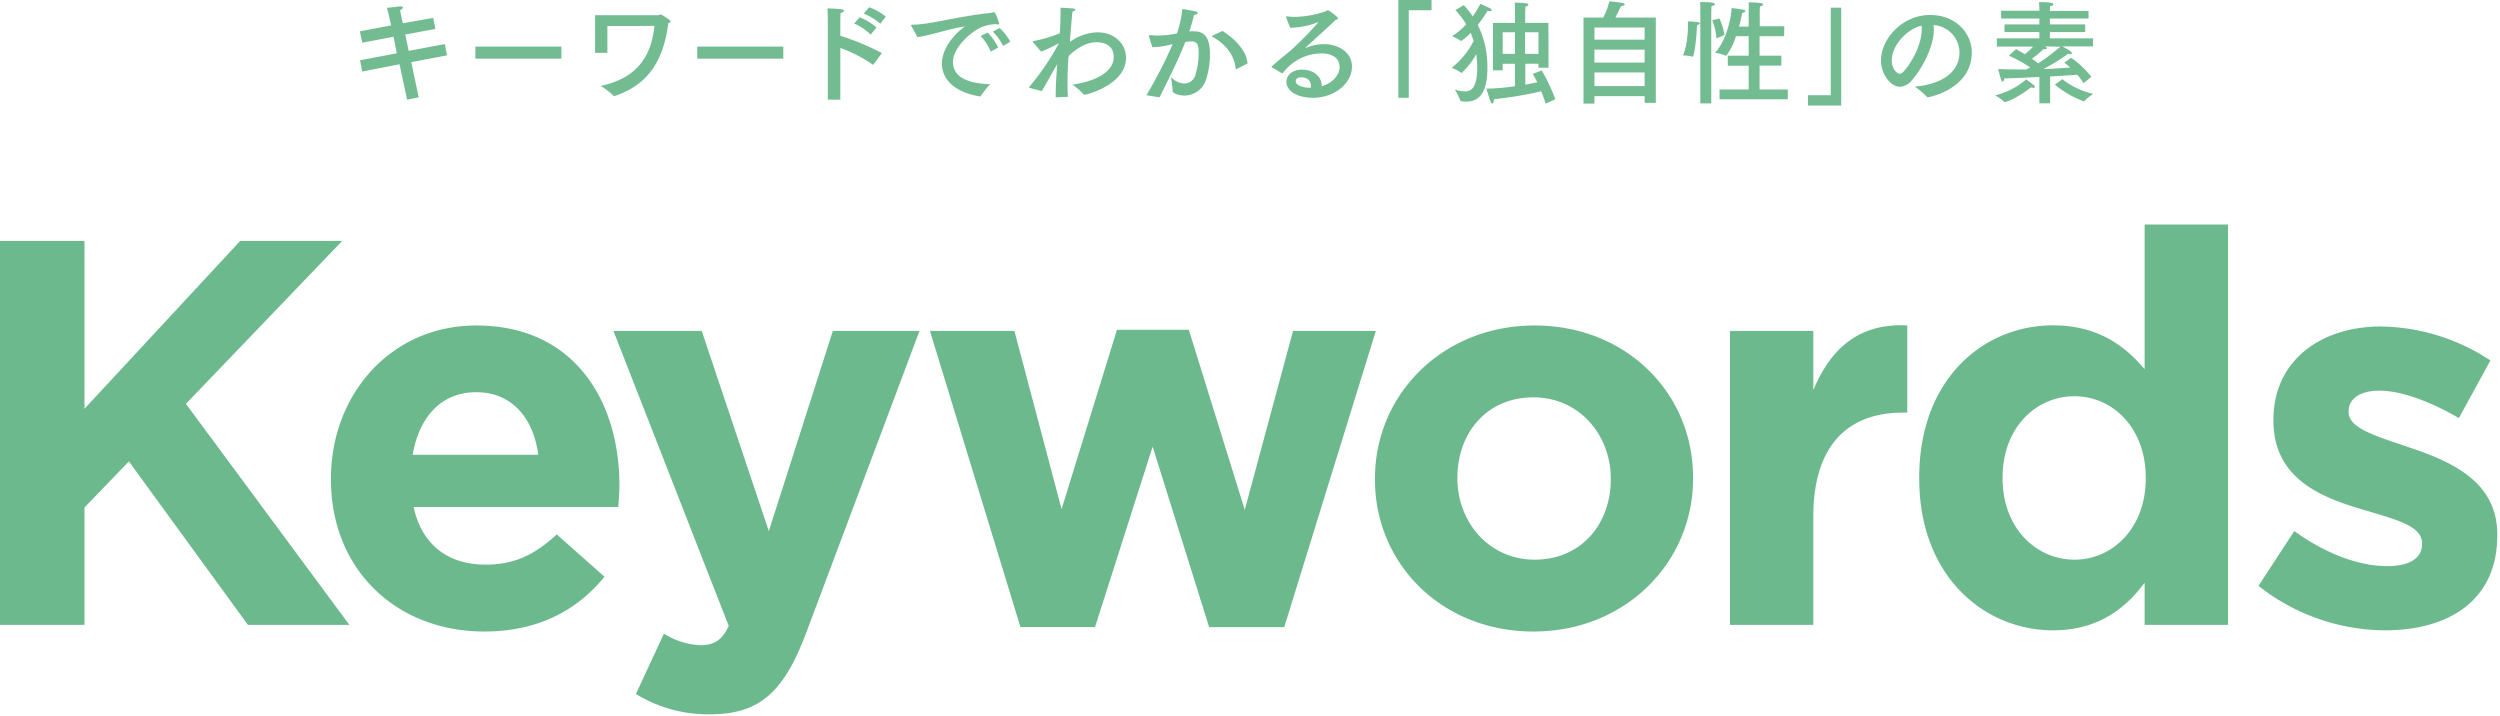
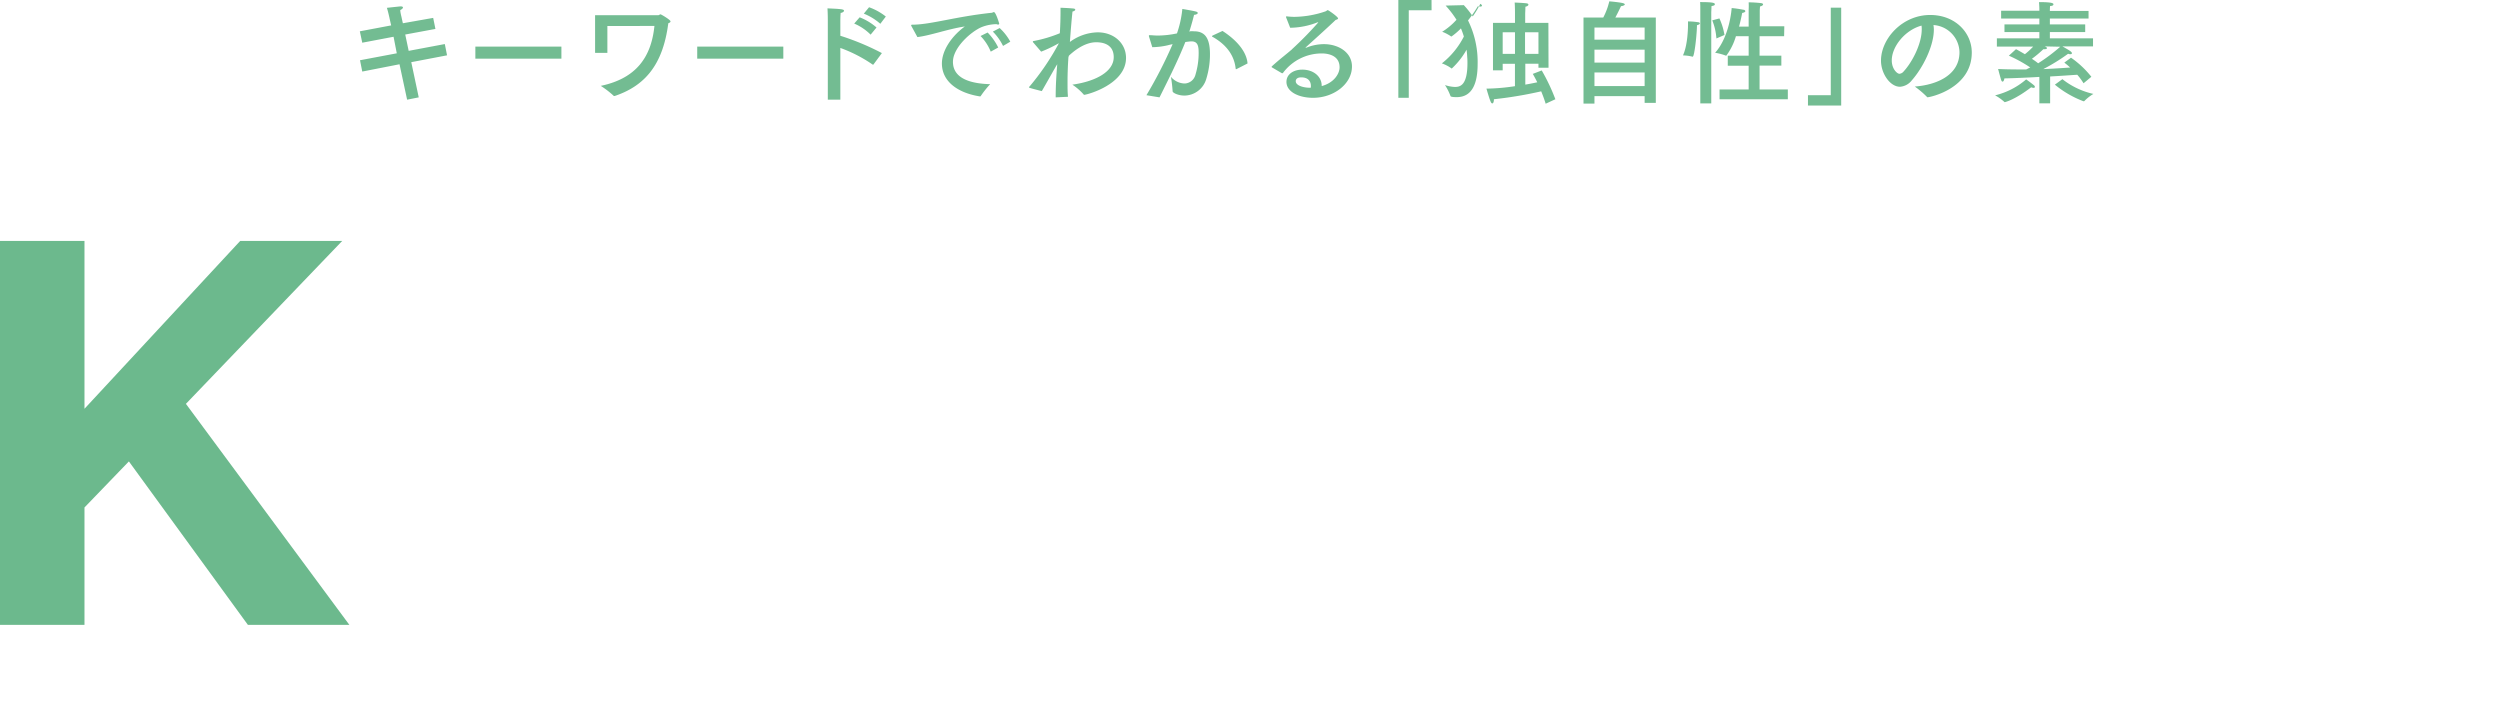
<svg xmlns="http://www.w3.org/2000/svg" width="559" height="160" viewBox="0 0 559 160">
  <defs>
    <style>.a{fill:#6cb98d}</style>
  </defs>
  <path class="a" d="M0 53.87h18.89V91.4l34.82-37.53h22.81L41.57 90.3l36.55 49.42H55.43l-26.61-36.55-9.93 10.3v26.25H0z" />
-   <path class="a" d="M74 107.22V107c0-18.77 13.37-34.22 32.5-34.22 22 0 32 17 32 35.69 0 1.47-.13 3.19-.25 4.9H92.48c1.84 8.46 7.72 12.88 16.06 12.88 6.26 0 10.79-2 15.95-6.75l10.67 9.45c-6.14 7.6-15 12.26-26.86 12.26-19.75-.02-34.3-13.88-34.3-33.99zm46.36-5.52c-1.11-8.34-6-14-13.86-14s-12.76 5.52-14.23 14zM186.22 74h19.38l-25.27 67.32c-5 13.37-10.42 18.4-21.58 18.4a30.89 30.89 0 01-16.56-4.54l6.26-13.49a17 17 0 008 2.58c3.19 0 4.9-1 6.5-4.3L137.17 74h19.74l15 44.76zm21.72 0h18.88l10.55 39.85 12.38-40.1h16.07L278.33 114l10.79-40h18.52l-20.48 66.22h-16.8l-12.63-40.36-12.88 40.35h-16.68zm99.5 33.22V107c0-18.89 15.21-34.22 35.69-34.22s35.44 15.08 35.44 34v.22c0 18.88-15.21 34.21-35.69 34.21s-35.44-15.1-35.44-33.99zm52.73 0V107c0-9.69-7-18.15-17.29-18.15-10.67 0-17 8.21-17 17.9v.25c0 9.68 7 18.14 17.29 18.14 10.63-.02 17-8.23 17-17.92zM386.82 74h18.64v13.23c3.8-9.07 9.93-15 21-14.47v19.5h-1c-12.39 0-20 7.48-20 23.18v24.28h-18.64zm42.32 33v-.25c0-22 14.35-34 29.92-34 9.94 0 16.07 4.54 20.48 9.81V50.2h18.65v89.52h-18.65v-9.44c-4.53 6.13-10.79 10.66-20.48 10.66-15.32 0-29.92-12.01-29.92-33.94zm50.65 0v-.25c0-10.91-7.24-18.15-15.94-18.15s-16.07 7.11-16.07 18.15v.25c0 10.91 7.36 18.14 16.07 18.14s15.94-7.25 15.94-18.14zM505 131l8-12.26c7.11 5.15 14.59 7.85 20.73 7.85 5.39 0 7.84-2 7.84-4.91v-.24c0-4-6.37-5.4-13.61-7.61-9.2-2.7-19.62-7-19.62-19.74v-.25c0-13.36 10.79-20.84 24-20.84a45.48 45.48 0 0124.52 7.6l-7.06 12.89c-6.5-3.81-13-6.14-17.78-6.14-4.54 0-6.87 2-6.87 4.54v.25c0 3.68 6.26 5.39 13.37 7.84 9.2 3.07 19.87 7.49 19.87 19.5v.25c0 14.59-10.92 21.21-25.14 21.21A46 46 0 01505 131z" />
  <g opacity=".95">
-     <path class="a" d="M97.36 6.47l-6.75 1.25.77 3.65 8.08-1.52.5 2.52-8 1.53 1.67 7.87-2.6.52-1.7-7.92L81 16l-.5-2.53 8.22-1.55-.72-3.7-7 1.33L80.46 7l7-1.32-.36-1.6s-.27-1.3-.59-2.33c2.92-.32 3-.32 3.07-.32.35 0 .52.1.52.25s-.22.4-.6.57c0 .5.25 1.45.25 1.45l.33 1.5L96.86 4zm28.17 6.65h-19.24v-2.7h19.24zm10.28-7.3v6h-2.75V3.4h14.12c.23 0 .33-.2.5-.2s2.25 1.25 2.25 1.58c0 .17-.17.3-.5.42-1.2 9.33-5.25 14-12 16.27h-.1a.16.16 0 01-.15-.08 19.85 19.85 0 00-2.85-2.19c8-1.68 11.3-6.5 12-13.4zm39.34 7.3H155.9v-2.7h19.25zm20.17 1.28s-.07.07-.1.07-.07 0-.12-.05a31.57 31.57 0 00-7.2-3.7v11.57h-2.8V4.65s0-1.78-.08-2.78c2.93.13 3.7.18 3.7.53 0 .17-.22.4-.75.5-.07.82-.07 1.8-.07 1.8V8a56.37 56.37 0 019.29 3.87zm-.65-6.65A11.54 11.54 0 00191 5.27l1.22-1.4a12.74 12.74 0 013.77 2.28zm2.17-2.43a12.91 12.91 0 00-3.69-2.27l1.17-1.43a13 13 0 013.75 2.08zm6.97.55a.59.59 0 01-.08-.22c0-.08.08-.13.28-.13 4 0 9.64-1.8 17.62-2.65a.6.6 0 00.3-.07 1 1 0 01.3-.1c.45 0 1.2 2.57 1.2 2.6s-.08.2-.23.2a1.14 1.14 0 01-.4-.1 9.55 9.55 0 00-3.2.62c-2.3.9-6.52 4.55-6.52 7.8 0 4 4.52 4.9 8.32 5a23 23 0 00-2.1 2.64.18.18 0 01-.17.1c-4.7-.72-8.52-3.17-8.52-7.37 0-2.65 1.85-5.85 5.12-8.27-3.83.57-7.57 2-10.6 2.37zm17.72 5.68a11 11 0 00-2.28-3.5l1.58-.78a12.72 12.72 0 012.37 3.35zm2.75-1.28a12.1 12.1 0 00-2.28-3.2l1.52-.8a11.73 11.73 0 012.38 3.05zm14.62 2.53c-.1 1.4-.2 3.45-.2 5.55 0 1.12 0 2.24.1 3.29l-2.75.13c0-2.62.15-5 .35-7.4-.07.1-.12.2-.2.3-1.25 2.18-2.32 4.1-3.25 5.7-2.87-.72-2.87-.77-2.87-.85s0-.1.12-.17a55.72 55.72 0 006.55-9.65.23.23 0 00-.15.05 29.36 29.36 0 01-3.8 1.8l-1.85-2.15v-.1c0-.03 0-.1.13-.12a29.7 29.7 0 005.9-1.75c.1-1.68.15-3.28.15-4.5v-1.2s1.9.07 2.83.17c.32 0 .47.15.47.28s-.25.32-.62.4c-.2 1.77-.4 4.32-.58 6.8a10.83 10.83 0 016.2-2.15c3.75 0 6.35 2.52 6.35 5.72 0 5.93-8.75 8.25-9.35 8.25-.07 0-.12-.05-.17-.13a12.87 12.87 0 00-2.48-2.14c5.6-.8 9.25-3.08 9.25-6.15 0-3.33-3.25-3.33-3.95-3.33-2.8 0-5.37 2.35-6.07 3zM266.07 7a6.09 6.09 0 01.93 0c2.55 0 3.55 1.7 3.55 5.15a18.62 18.62 0 01-.83 5.5 5.14 5.14 0 01-4.87 3.72c-1.43 0-2.65-.63-2.65-.95a31.59 31.59 0 00-.38-3.25 4.12 4.12 0 003 1.5 2.57 2.57 0 002.47-1.92 16.75 16.75 0 00.73-4.85c0-1.6-.18-2.65-1.63-2.65-.25 0-1.05.1-1.35.15-1.6 4-3.42 7.67-5.77 12.37l-2.93-.48a98.68 98.68 0 005.86-11.42c-.4.08-.8.18-1.2.28a16.35 16.35 0 01-3.35.4l-.75-2.43a.68.68 0 010-.17c0-.08 0-.08.12-.08h.1c.5 0 1.08.08 1.73.08a21.34 21.34 0 004.32-.48 23.46 23.46 0 001.2-5.47s2.38.4 3 .57c.3.08.45.2.45.35s-.33.38-.83.4c-.17.73-.62 2.4-1.07 3.78zm10.45 8.43a.55.55 0 01-.13.05c-.05 0-.07-.05-.1-.15-.25-2.45-1.59-5.08-5.14-7.08-.15-.05-.15-.13-.15-.15s.08-.13.2-.18l2.15-1c3.22 2.07 5.4 4.67 5.6 7.27zm11.04-11.58a.14.14 0 010-.1s.05-.1.13-.1a14 14 0 001.75.12 22.26 22.26 0 006.92-1.22c.28-.1.38-.28.53-.28s2.3 1.48 2.3 1.85c0 .15-.2.23-.55.35-2.1 2-4.68 4.3-6.63 6.08l-.12.12h.18a10.6 10.6 0 013.93-.8c3.35 0 6.3 1.88 6.3 5 0 3.85-4 7-8.7 7-3.22 0-5.95-1.35-5.95-3.57 0-1.73 1.63-2.73 3.53-2.73 2.65 0 4.35 1.65 4.35 3.58v.1c2.85-.78 4-2.83 4-4.2 0-3.08-3.43-3.1-4-3.1a10.79 10.79 0 00-8.65 4.35.22.22 0 01-.12.07.3.3 0 01-.13 0l-2.22-1.3a.16.16 0 01-.08-.1.25.25 0 01.05-.13c1.7-1.55 3.18-2.67 4.2-3.55a1.89 1.89 0 00.35-.32A78.71 78.71 0 00294.78 5a.8.8 0 00-.2 0 17.2 17.2 0 01-5.73 1.2h-.37zm5.55 15.35c0-.23 0-1.9-2.15-1.9-1.2 0-1.23.7-1.23.85 0 1 1.75 1.47 3.18 1.47h.17a2 2 0 00.03-.42zM320.1 2.3H315v19.57h-2.33V0h7.42zm7.21-1.15a20.16 20.16 0 012 2.52A21.26 21.26 0 00331 .85s1.7.75 2.18 1c.25.15.37.3.37.42s-.15.2-.4.2a2.13 2.13 0 01-.52-.07 29.23 29.23 0 01-2.2 3.17 21 21 0 012.15 9.73c0 4.42-1.25 7.42-4.68 7.42-1.32 0-1.37-.18-1.4-.28a12.41 12.41 0 00-1.22-2.42 7.81 7.81 0 002.2.42c1.17 0 2.82-.32 2.82-5.32 0-.42 0-.87-.05-1.35a14.45 14.45 0 00-.15-1.65 17 17 0 01-3.3 4.2.12.12 0 01-.1-.05 8.76 8.76 0 00-2.12-1.1 18 18 0 004.92-6c-.2-.65-.42-1.27-.65-1.82a15.7 15.7 0 01-2.1 1.8h-.1a9.1 9.1 0 00-2-1.05 14.55 14.55 0 003.2-2.68 21.64 21.64 0 00-2.43-3.17zm18.94 14H344v-.9h-2.94v4.67c1-.17 1.87-.35 2.67-.52-.55-1.13-1-1.88-1-1.88l2-.77a42.85 42.85 0 013.05 6.44l-2.17 1c-.28-.92-.63-1.87-1-2.77a90.72 90.72 0 01-10.57 1.77c0 .63-.17.93-.35.93s-.3-.18-.42-.48c-.33-.8-.9-2.82-.9-2.82a45.84 45.84 0 006.37-.55v-5H336v1.45h-2.17V5.12h4.92v-2.3s0-1.37-.07-2.25c.05 0 2.07.08 2.7.18.25.05.37.15.37.3s-.22.37-.67.45c0 .6-.05 1.5-.05 1.5v2.12h5.19zM336 7.22v4.83h2.75V7.22zm5 0v4.83h3V7.22zM370.24 23h-2.5v-1.5h-11.22v1.67h-2.45V3.92h4.42A15.43 15.43 0 00359.84.3s1.87.15 2.92.37c.4.08.55.23.55.33s-.32.35-.85.37c0 0-.65 1.4-1.27 2.55h9.05zM356.52 6.15v2.72h11.22V6.15zm0 4.95V14h11.22v-2.9zm0 5.1v3.05h11.22V16.2zm21.97-3.53h-.08a9.27 9.27 0 00-2.1-.28c1-2.17 1.13-5.67 1.13-7v-.6a14.21 14.21 0 012.25.18c.25 0 .4.15.4.27s-.18.28-.65.4c0 1.81-.55 7.03-.95 7.03zm4.15 10.45h-2.45v-21c0-.5 0-1.2-.05-1.65h.22c2.38 0 3.08.15 3.08.45s-.23.33-.75.45c0 .48-.05 1.33-.05 1.33zm1.82-19a14.25 14.25 0 011.13 3.7l-1.8.78a13.17 13.17 0 00-.93-4.05zm14.47 3.98h-5.49v4.35h4.87v2.22h-4.87V20h6.32v2.2h-15.27V20H391v-5.3h-4.67v-2.25H391V8.1h-2.85a13.74 13.74 0 01-2.15 4.35.09.09 0 01-.08 0 11.68 11.68 0 00-2.42-.65c3.32-3.72 3.7-10 3.7-10a24.36 24.36 0 012.62.38c.25 0 .43.17.43.32s-.18.3-.7.4c-.1.55-.33 1.68-.7 3.05H391V2.12a14.17 14.17 0 000-1.6 27.77 27.77 0 012.83.18c.27.05.4.17.4.3s-.23.35-.7.45c0 .37-.05.65-.05 1v3.42h5.49zm12.76 15.49h-7.43v-2.3h5.1V1.72h2.33zM432.41 6.6c0 3.75-2.52 8.65-4.92 11.35a3.67 3.67 0 01-2.65 1.45c-2.2 0-4.25-2.93-4.25-5.85 0-4.85 4.72-10.2 11-10.2 5.65 0 9.3 4 9.3 8.4 0 8-9.27 10-9.9 10a.13.13 0 01-.12-.08 19.91 19.91 0 00-2.73-2.32c4.85-.35 10-2.52 10-7.67a6.22 6.22 0 00-5.82-6.08 6.94 6.94 0 01.09 1zM423 13.5c0 1.92 1.2 3 1.72 3a1.39 1.39 0 00.93-.52c2-2.18 4.05-6.25 4.05-9.4a4.79 4.79 0 00-.05-.85C426 6.7 423 10.4 423 13.5zm25.27 9.34a.11.11 0 01-.1-.05 10.11 10.11 0 00-2.07-1.47 16.63 16.63 0 006.95-3.57s1.22.87 1.72 1.3a.54.54 0 01.23.37c0 .13-.1.23-.3.23a1.81 1.81 0 01-.53-.13c-3.65 2.8-5.82 3.32-5.9 3.32zM467 4.15h-8.65v1.3h7.9v1.72h-7.9v1.4H468v1.8h-6.85c1.78 1 2.13 1.25 2.13 1.53 0 .12-.1.22-.35.22a1.33 1.33 0 01-.5-.1 42.87 42.87 0 01-5.55 3.43c2.42-.1 4.55-.25 6-.35a15.44 15.44 0 00-1.3-1.1l1.5-1.1a21.22 21.22 0 014.55 4.27l-1.75 1.45a13.72 13.72 0 00-1.4-1.9c-1 .05-3.32.23-6.07.38v6H456v-5.9c-2.62.15-5.42.28-7.82.33-.07.5-.25.72-.4.72s-.25-.15-.32-.37c-.23-.7-.68-2.45-.68-2.45 1.58.07 3.2.1 4.8.1h1.48l.9-.45a31.13 31.13 0 00-4.78-2.63l1.59-1.45c.15.05.93.5 2 1.12a17.35 17.35 0 001.85-1.7h-8.12V8.57h9.5v-1.4h-7.8V5.45h7.8v-1.3h-8.55V2.4H456V2s0-.68-.08-1.53c2.6 0 3.23.2 3.23.48s-.3.37-.75.4c-.05.47-.05.9-.05.9v.2H467zm-9.8 6.22l.27.13c.18.1.25.2.25.27s-.17.23-.47.23a1.46 1.46 0 01-.35 0 24.41 24.41 0 01-2.57 2.15c.47.3.94.63 1.4 1a39 39 0 004.94-3.7zm3.95 7.33a17.26 17.26 0 006.94 3.3 9.46 9.46 0 00-2 1.57.22.22 0 01-.15.08h-.05a22.43 22.43 0 01-6.42-3.72z" />
+     <path class="a" d="M97.36 6.47l-6.75 1.25.77 3.65 8.08-1.52.5 2.52-8 1.53 1.67 7.87-2.6.52-1.7-7.92L81 16l-.5-2.53 8.22-1.55-.72-3.7-7 1.33L80.46 7l7-1.32-.36-1.6s-.27-1.3-.59-2.33c2.92-.32 3-.32 3.07-.32.35 0 .52.1.52.25s-.22.4-.6.57c0 .5.25 1.45.25 1.45l.33 1.5L96.86 4zm28.17 6.65h-19.24v-2.7h19.24zm10.28-7.3v6h-2.75V3.4h14.12c.23 0 .33-.2.5-.2s2.25 1.25 2.25 1.58c0 .17-.17.3-.5.42-1.2 9.33-5.25 14-12 16.27h-.1a.16.16 0 01-.15-.08 19.85 19.85 0 00-2.85-2.19c8-1.68 11.3-6.5 12-13.4zm39.34 7.3H155.9v-2.7h19.25zm20.17 1.28s-.07.07-.1.07-.07 0-.12-.05a31.57 31.57 0 00-7.2-3.7v11.57h-2.8V4.65s0-1.78-.08-2.78c2.93.13 3.7.18 3.7.53 0 .17-.22.4-.75.5-.07.82-.07 1.8-.07 1.8V8a56.37 56.37 0 019.29 3.87zm-.65-6.65A11.54 11.54 0 00191 5.27l1.22-1.4a12.74 12.74 0 013.77 2.28zm2.17-2.43a12.91 12.91 0 00-3.69-2.27l1.17-1.43a13 13 0 013.75 2.08zm6.97.55a.59.59 0 01-.08-.22c0-.08.08-.13.28-.13 4 0 9.64-1.8 17.62-2.65a.6.6 0 00.3-.07 1 1 0 01.3-.1c.45 0 1.2 2.57 1.2 2.6s-.08.2-.23.2a1.14 1.14 0 01-.4-.1 9.55 9.55 0 00-3.2.62c-2.3.9-6.52 4.55-6.52 7.8 0 4 4.52 4.9 8.32 5a23 23 0 00-2.1 2.64.18.18 0 01-.17.1c-4.7-.72-8.52-3.17-8.52-7.37 0-2.65 1.85-5.85 5.12-8.27-3.83.57-7.57 2-10.6 2.37zm17.72 5.68a11 11 0 00-2.28-3.5l1.58-.78a12.72 12.72 0 012.37 3.35zm2.75-1.28a12.1 12.1 0 00-2.28-3.2l1.52-.8a11.73 11.73 0 012.38 3.05zm14.62 2.53c-.1 1.4-.2 3.45-.2 5.55 0 1.12 0 2.24.1 3.29l-2.75.13c0-2.62.15-5 .35-7.4-.07.1-.12.2-.2.3-1.25 2.18-2.32 4.1-3.25 5.7-2.87-.72-2.87-.77-2.87-.85s0-.1.12-.17a55.72 55.72 0 006.55-9.65.23.23 0 00-.15.05 29.36 29.36 0 01-3.8 1.8l-1.85-2.15v-.1c0-.03 0-.1.13-.12a29.7 29.7 0 005.9-1.75c.1-1.68.15-3.28.15-4.5v-1.2s1.9.07 2.83.17c.32 0 .47.15.47.28s-.25.32-.62.4c-.2 1.77-.4 4.32-.58 6.8a10.83 10.83 0 016.2-2.15c3.75 0 6.35 2.52 6.35 5.72 0 5.93-8.75 8.25-9.35 8.25-.07 0-.12-.05-.17-.13a12.87 12.87 0 00-2.48-2.14c5.6-.8 9.25-3.08 9.25-6.15 0-3.33-3.25-3.33-3.95-3.33-2.8 0-5.37 2.35-6.07 3zM266.07 7a6.09 6.09 0 01.93 0c2.55 0 3.55 1.7 3.55 5.15a18.62 18.62 0 01-.83 5.5 5.14 5.14 0 01-4.87 3.72c-1.43 0-2.65-.63-2.65-.95a31.59 31.59 0 00-.38-3.25 4.12 4.12 0 003 1.5 2.57 2.57 0 002.47-1.92 16.75 16.75 0 00.73-4.85c0-1.6-.18-2.65-1.63-2.65-.25 0-1.05.1-1.35.15-1.6 4-3.42 7.67-5.77 12.37l-2.93-.48a98.68 98.68 0 005.86-11.42c-.4.08-.8.18-1.2.28a16.35 16.35 0 01-3.35.4l-.75-2.43a.68.68 0 010-.17c0-.08 0-.08.12-.08h.1c.5 0 1.08.08 1.73.08a21.34 21.34 0 004.32-.48 23.46 23.46 0 001.2-5.47s2.38.4 3 .57c.3.08.45.2.45.35s-.33.38-.83.4c-.17.73-.62 2.4-1.07 3.78zm10.45 8.43a.55.55 0 01-.13.05c-.05 0-.07-.05-.1-.15-.25-2.45-1.59-5.08-5.14-7.08-.15-.05-.15-.13-.15-.15s.08-.13.2-.18l2.15-1c3.22 2.07 5.4 4.67 5.6 7.27zm11.04-11.58a.14.14 0 010-.1s.05-.1.13-.1a14 14 0 001.75.12 22.26 22.26 0 006.92-1.22c.28-.1.38-.28.53-.28s2.3 1.48 2.3 1.85c0 .15-.2.23-.55.35-2.1 2-4.68 4.3-6.63 6.08l-.12.12h.18a10.6 10.6 0 013.93-.8c3.35 0 6.3 1.88 6.3 5 0 3.85-4 7-8.7 7-3.22 0-5.95-1.35-5.95-3.57 0-1.73 1.63-2.73 3.53-2.73 2.65 0 4.35 1.65 4.35 3.58v.1c2.85-.78 4-2.83 4-4.2 0-3.08-3.43-3.1-4-3.1a10.79 10.79 0 00-8.65 4.35.22.22 0 01-.12.07.3.3 0 01-.13 0l-2.22-1.3a.16.16 0 01-.08-.1.25.25 0 01.05-.13c1.7-1.55 3.18-2.67 4.2-3.55a1.89 1.89 0 00.35-.32A78.71 78.71 0 00294.78 5a.8.8 0 00-.2 0 17.2 17.2 0 01-5.73 1.2h-.37zm5.55 15.35c0-.23 0-1.9-2.15-1.9-1.2 0-1.23.7-1.23.85 0 1 1.75 1.47 3.18 1.47h.17a2 2 0 00.03-.42zM320.1 2.3H315v19.57h-2.33V0h7.42zm7.21-1.15a20.16 20.16 0 012 2.52A21.26 21.26 0 00331 .85c.25.15.37.3.37.42s-.15.2-.4.2a2.13 2.13 0 01-.52-.07 29.23 29.23 0 01-2.2 3.17 21 21 0 012.15 9.73c0 4.42-1.25 7.42-4.68 7.42-1.32 0-1.37-.18-1.4-.28a12.41 12.41 0 00-1.22-2.42 7.81 7.81 0 002.2.42c1.17 0 2.82-.32 2.82-5.32 0-.42 0-.87-.05-1.35a14.45 14.45 0 00-.15-1.65 17 17 0 01-3.3 4.2.12.12 0 01-.1-.05 8.76 8.76 0 00-2.12-1.1 18 18 0 004.92-6c-.2-.65-.42-1.27-.65-1.82a15.7 15.7 0 01-2.1 1.8h-.1a9.1 9.1 0 00-2-1.05 14.55 14.55 0 003.2-2.68 21.64 21.64 0 00-2.43-3.17zm18.94 14H344v-.9h-2.94v4.67c1-.17 1.87-.35 2.67-.52-.55-1.13-1-1.88-1-1.88l2-.77a42.85 42.85 0 013.05 6.44l-2.17 1c-.28-.92-.63-1.87-1-2.77a90.72 90.72 0 01-10.57 1.77c0 .63-.17.93-.35.93s-.3-.18-.42-.48c-.33-.8-.9-2.82-.9-2.82a45.84 45.84 0 006.37-.55v-5H336v1.45h-2.17V5.12h4.92v-2.3s0-1.37-.07-2.25c.05 0 2.07.08 2.7.18.25.05.37.15.37.3s-.22.37-.67.45c0 .6-.05 1.5-.05 1.5v2.12h5.19zM336 7.22v4.83h2.75V7.22zm5 0v4.83h3V7.22zM370.24 23h-2.5v-1.5h-11.22v1.67h-2.45V3.92h4.42A15.43 15.43 0 00359.84.3s1.87.15 2.92.37c.4.08.55.23.55.33s-.32.35-.85.37c0 0-.65 1.4-1.27 2.55h9.05zM356.52 6.15v2.72h11.22V6.15zm0 4.95V14h11.22v-2.9zm0 5.1v3.05h11.22V16.2zm21.97-3.53h-.08a9.27 9.27 0 00-2.1-.28c1-2.17 1.13-5.67 1.13-7v-.6a14.21 14.21 0 012.25.18c.25 0 .4.15.4.27s-.18.28-.65.4c0 1.81-.55 7.03-.95 7.03zm4.15 10.45h-2.45v-21c0-.5 0-1.2-.05-1.65h.22c2.38 0 3.08.15 3.08.45s-.23.33-.75.45c0 .48-.05 1.33-.05 1.33zm1.82-19a14.25 14.25 0 011.13 3.7l-1.8.78a13.17 13.17 0 00-.93-4.05zm14.47 3.98h-5.49v4.35h4.87v2.22h-4.87V20h6.32v2.2h-15.27V20H391v-5.3h-4.67v-2.25H391V8.1h-2.85a13.74 13.74 0 01-2.15 4.35.09.09 0 01-.08 0 11.68 11.68 0 00-2.42-.65c3.32-3.72 3.7-10 3.7-10a24.36 24.36 0 012.62.38c.25 0 .43.17.43.32s-.18.3-.7.4c-.1.55-.33 1.68-.7 3.05H391V2.12a14.17 14.17 0 000-1.6 27.77 27.77 0 012.83.18c.27.05.4.17.4.3s-.23.35-.7.45c0 .37-.05.65-.05 1v3.42h5.49zm12.76 15.49h-7.43v-2.3h5.1V1.72h2.33zM432.41 6.6c0 3.75-2.52 8.65-4.92 11.35a3.67 3.67 0 01-2.65 1.45c-2.2 0-4.25-2.93-4.25-5.85 0-4.85 4.72-10.2 11-10.2 5.65 0 9.3 4 9.3 8.4 0 8-9.27 10-9.9 10a.13.13 0 01-.12-.08 19.91 19.91 0 00-2.73-2.32c4.85-.35 10-2.52 10-7.67a6.22 6.22 0 00-5.82-6.08 6.94 6.94 0 01.09 1zM423 13.5c0 1.92 1.2 3 1.72 3a1.39 1.39 0 00.93-.52c2-2.18 4.05-6.25 4.05-9.4a4.79 4.79 0 00-.05-.85C426 6.7 423 10.4 423 13.5zm25.27 9.34a.11.11 0 01-.1-.05 10.11 10.11 0 00-2.07-1.47 16.63 16.63 0 006.95-3.57s1.22.87 1.72 1.3a.54.54 0 01.23.37c0 .13-.1.23-.3.23a1.81 1.81 0 01-.53-.13c-3.65 2.8-5.82 3.32-5.9 3.32zM467 4.15h-8.65v1.3h7.9v1.72h-7.9v1.4H468v1.8h-6.85c1.78 1 2.13 1.25 2.13 1.53 0 .12-.1.22-.35.22a1.33 1.33 0 01-.5-.1 42.87 42.87 0 01-5.55 3.43c2.42-.1 4.55-.25 6-.35a15.44 15.44 0 00-1.3-1.1l1.5-1.1a21.22 21.22 0 014.55 4.27l-1.75 1.45a13.72 13.72 0 00-1.4-1.9c-1 .05-3.32.23-6.07.38v6H456v-5.9c-2.62.15-5.42.28-7.82.33-.07.5-.25.72-.4.72s-.25-.15-.32-.37c-.23-.7-.68-2.45-.68-2.45 1.58.07 3.2.1 4.8.1h1.48l.9-.45a31.13 31.13 0 00-4.78-2.63l1.59-1.45c.15.05.93.5 2 1.12a17.35 17.35 0 001.85-1.7h-8.12V8.57h9.5v-1.4h-7.8V5.45h7.8v-1.3h-8.55V2.4H456V2s0-.68-.08-1.53c2.6 0 3.23.2 3.23.48s-.3.37-.75.4c-.05.47-.05.9-.05.9v.2H467zm-9.8 6.22l.27.13c.18.1.25.2.25.27s-.17.23-.47.23a1.46 1.46 0 01-.35 0 24.41 24.41 0 01-2.57 2.15c.47.3.94.63 1.4 1a39 39 0 004.94-3.7zm3.95 7.33a17.26 17.26 0 006.94 3.3 9.46 9.46 0 00-2 1.57.22.22 0 01-.15.08h-.05a22.43 22.43 0 01-6.42-3.72z" />
  </g>
</svg>